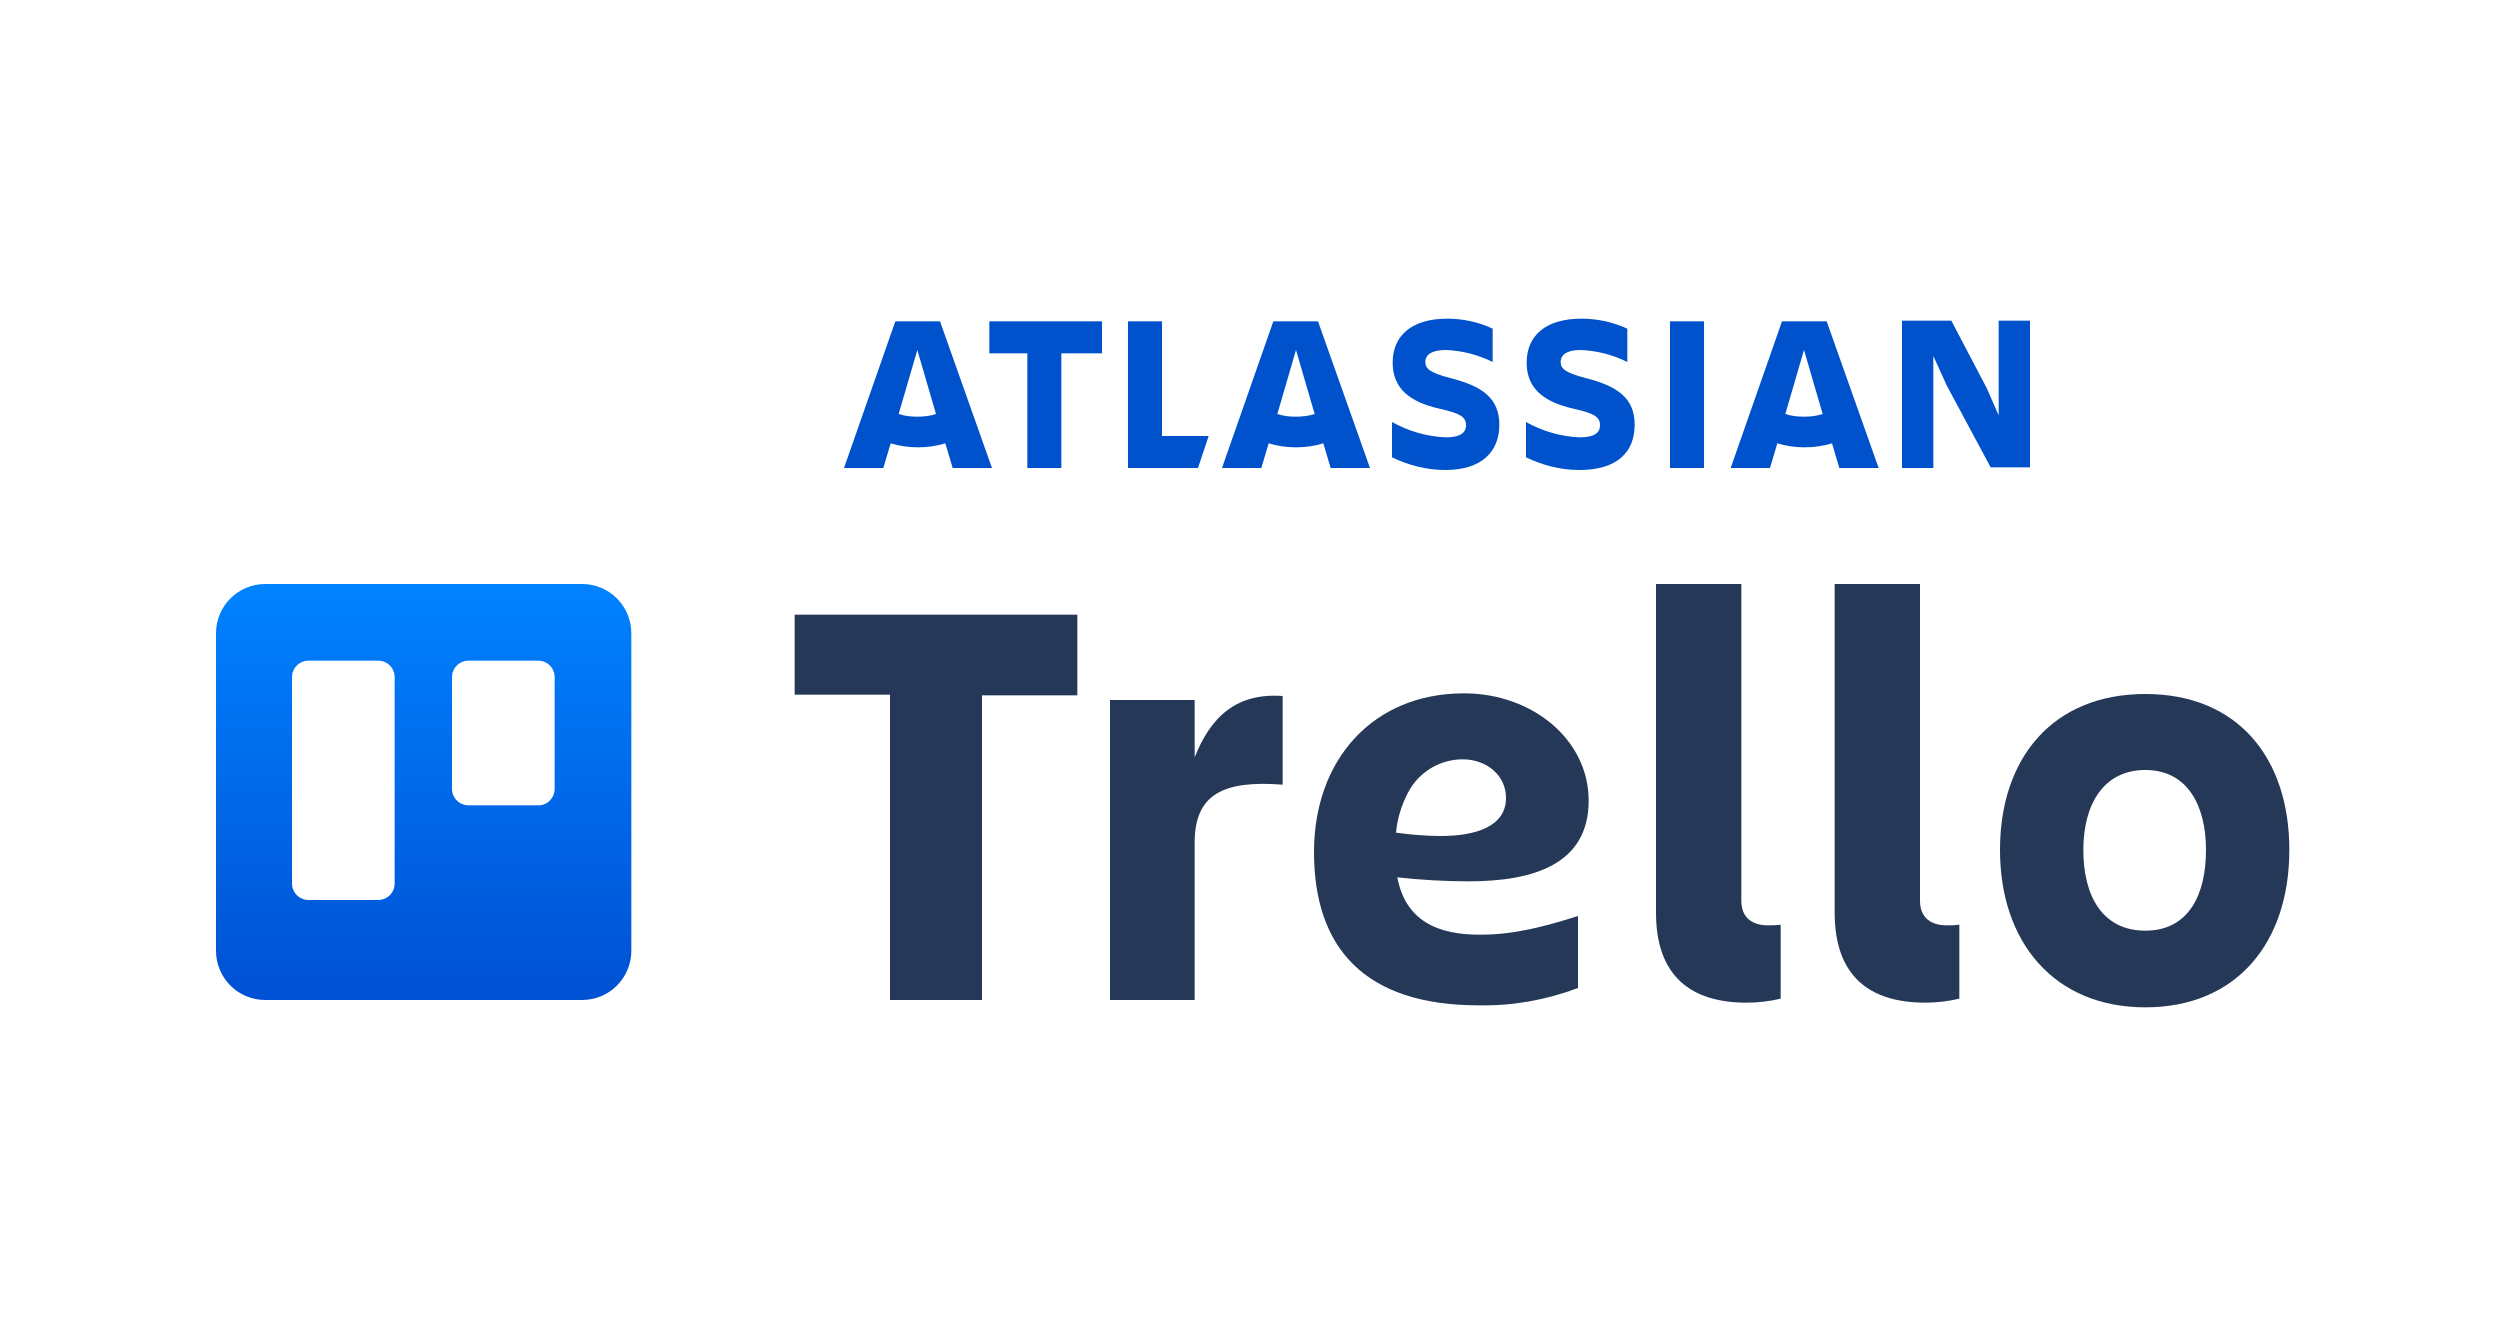
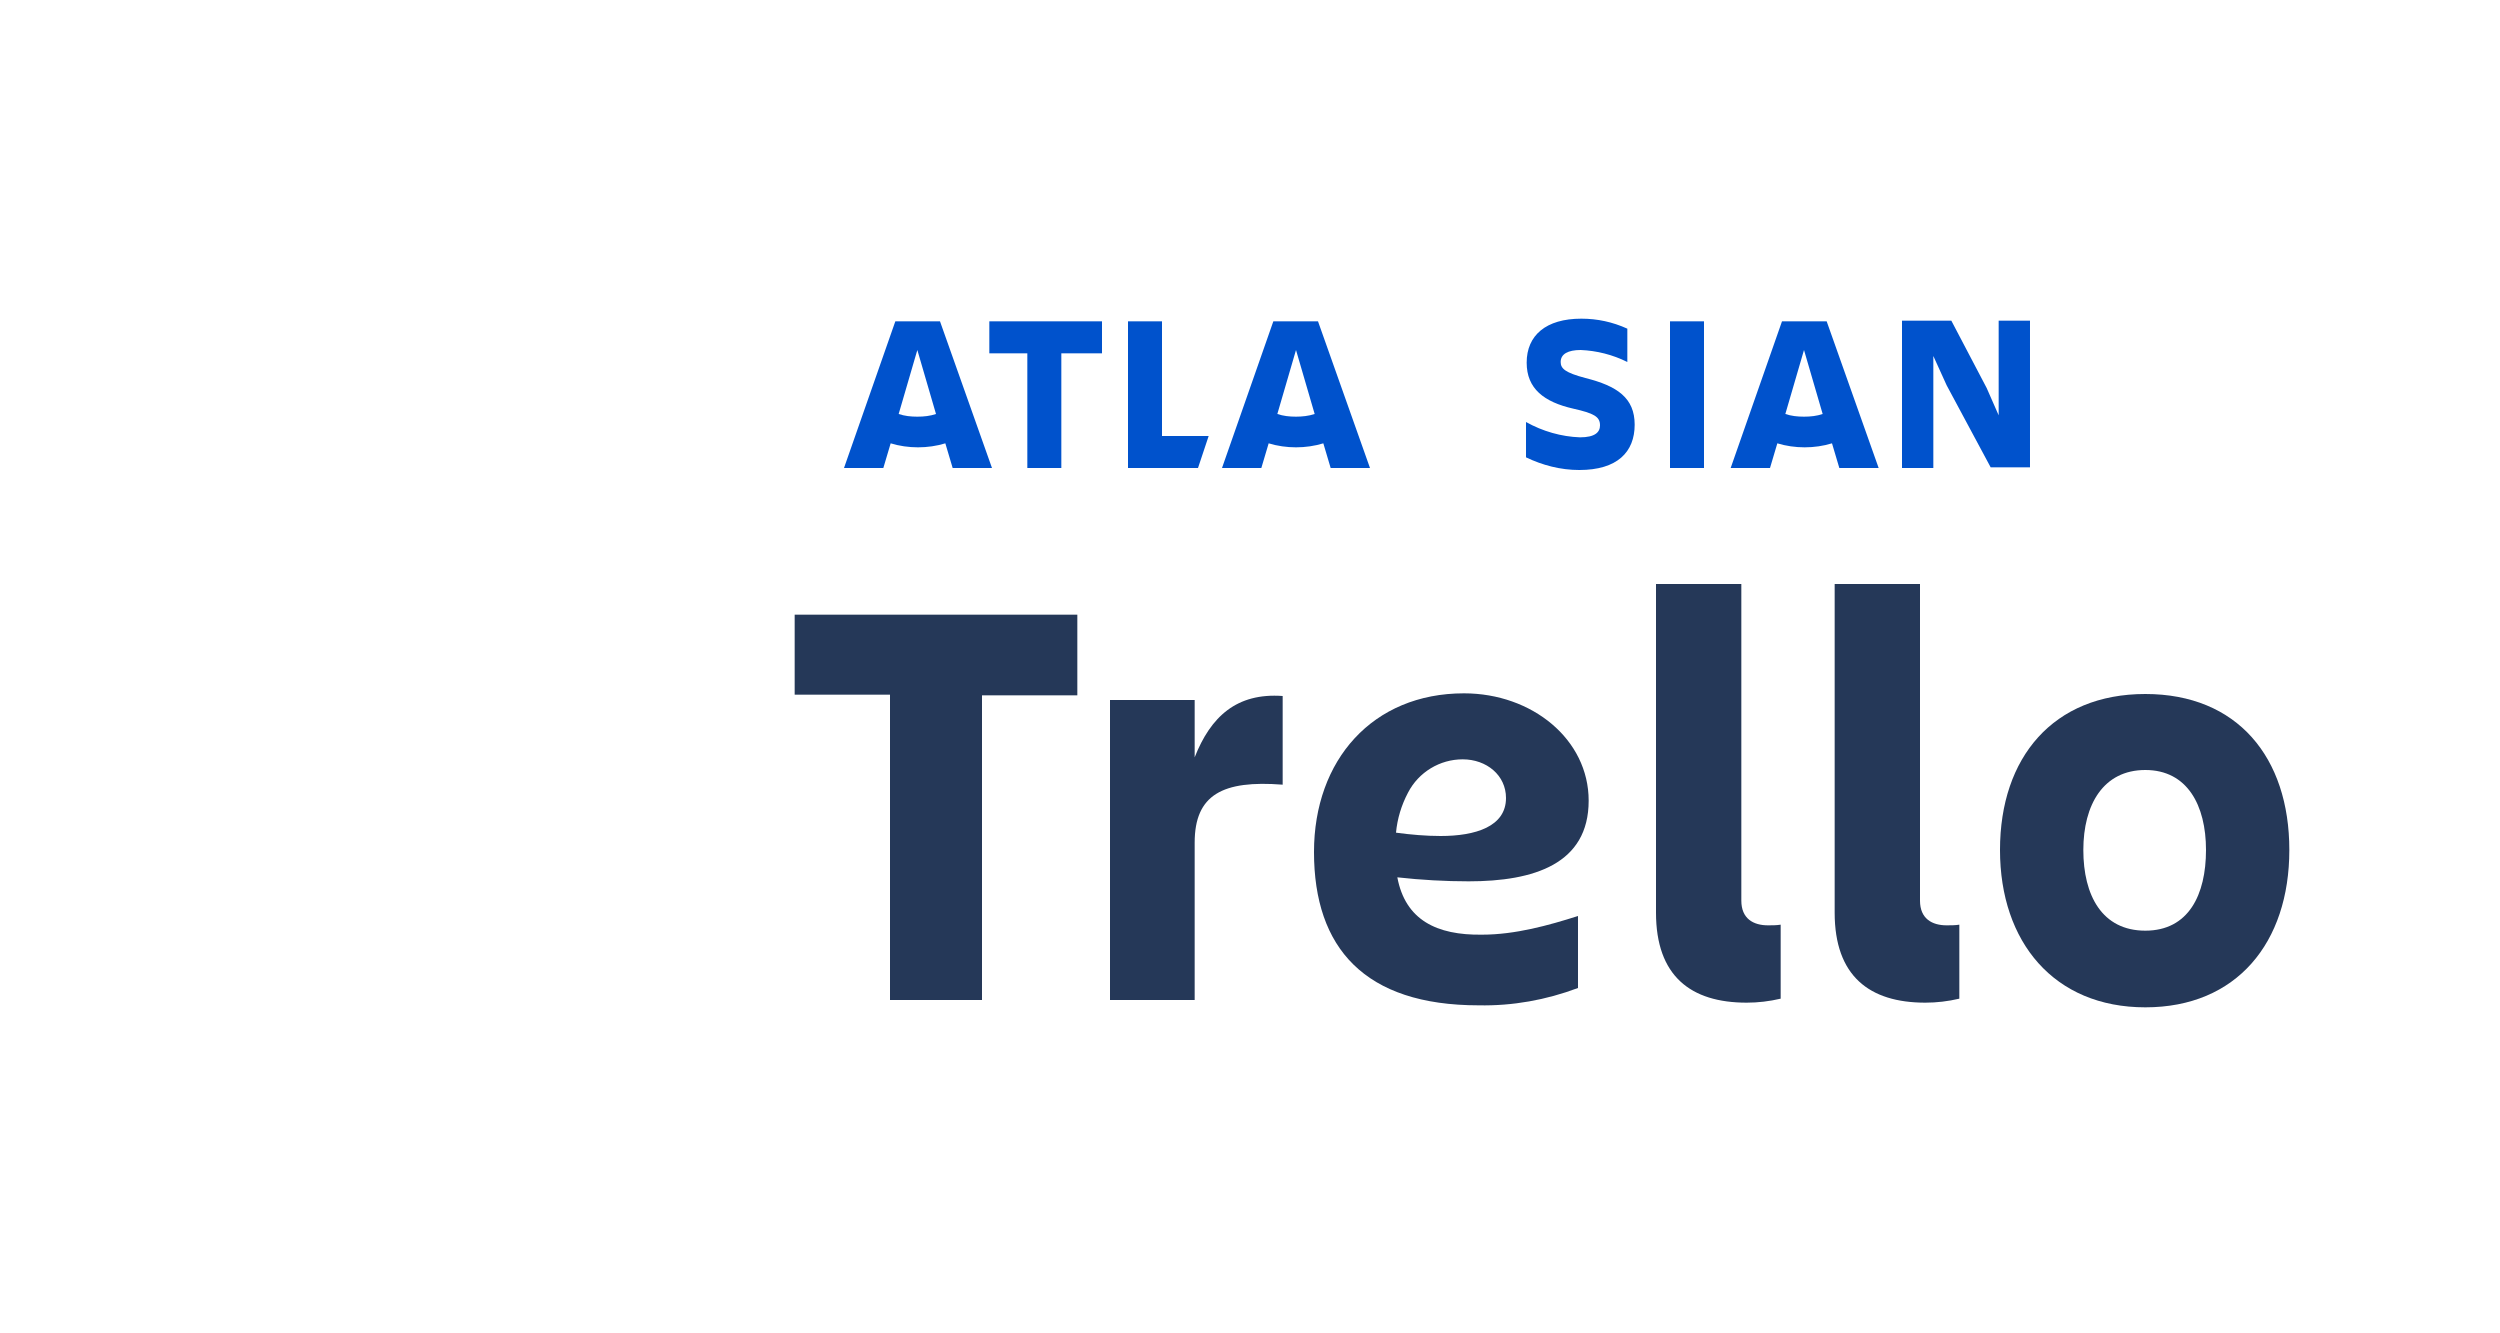
<svg xmlns="http://www.w3.org/2000/svg" version="1.1" id="Layer_1" x="0px" y="0px" viewBox="0 0 375 200" style="enable-background:new 0 0 375 200;" xml:space="preserve">
  <style type="text/css">
	.st0{fill-rule:evenodd;clip-rule:evenodd;fill:url(#SVGID_1_);}
	.st1{fill:#253858;}
	.st2{fill:#0052CC;}
</style>
  <g>
    <g id="Logo_Lock-up">
      <linearGradient id="SVGID_1_" gradientUnits="userSpaceOnUse" x1="63.545" y1="52" x2="63.545" y2="114.39" gradientTransform="matrix(1 0 0 -1 0 202)">
        <stop offset="0" style="stop-color:#0050D3" />
        <stop offset="1" style="stop-color:#0082FF" />
      </linearGradient>
-       <path class="st0" d="M87.3,87.6H39.8c-4.1,0-7.4,3.3-7.4,7.4v47.6c0,4.1,3.3,7.4,7.4,7.4c0,0,0,0,0,0h47.5c4.1,0,7.4-3.3,7.4-7.4    V95C94.7,90.9,91.4,87.6,87.3,87.6z M59.2,132.5c0,1.4-1.1,2.5-2.5,2.5H46.3c-1.4,0-2.5-1.1-2.5-2.5c0,0,0,0,0,0v-30.9    c0-1.4,1.1-2.5,2.5-2.5h10.4c1.4,0,2.5,1.1,2.5,2.5V132.5z M83.2,118.3c0,1.4-1.1,2.5-2.4,2.5c0,0,0,0,0,0H70.3    c-1.4,0-2.5-1.1-2.5-2.5l0,0v-16.7c0-1.4,1.1-2.5,2.5-2.5h10.4c1.4,0,2.5,1.1,2.5,2.5L83.2,118.3z" />
      <path class="st1" d="M161.6,92.2v12.1h-14.3V150h-13.8v-45.8h-14.3V92.2H161.6z" />
      <path class="st1" d="M179.2,150h-12.7v-45h12.7v8.6c2.4-6.1,6.3-9.7,13.2-9.2v13.3c-9-0.7-13.2,1.5-13.2,8.7V150z" />
      <path class="st1" d="M262,150.4c-8.4,0-13.6-4-13.6-13.5V87.6h12.8v47.5c0,2.7,1.8,3.7,4,3.7c0.6,0,1.3,0,1.9-0.1v11.1    C265.4,150.2,263.7,150.4,262,150.4z" />
      <path class="st1" d="M288.8,150.4c-8.4,0-13.6-4-13.6-13.5V87.6H288v47.5c0,2.7,1.8,3.7,4,3.7c0.6,0,1.3,0,1.9-0.1v11.1    C292.2,150.2,290.5,150.4,288.8,150.4z" />
      <path class="st1" d="M300,127.5c0-13.9,8-23.4,21.8-23.4s21.6,9.5,21.6,23.4s-7.9,23.6-21.6,23.6S300,141.3,300,127.5z     M312.5,127.5c0,6.8,2.8,12.1,9.3,12.1s9.1-5.4,9.1-12.1s-2.8-12-9.1-12S312.5,120.7,312.5,127.5L312.5,127.5z" />
      <path class="st1" d="M209.6,131.6c3.6,0.4,7.2,0.6,10.7,0.6c9.8,0,18-2.6,18-12.1c0-9.2-8.5-16.1-18.7-16.1    c-13.7,0-22.5,10-22.5,23.8c0,14.4,7.6,23,24.7,23c5.1,0.1,10.1-0.8,14.9-2.6v-10.8c-4.4,1.4-9.4,2.8-14.4,2.8    C215.5,140.3,210.8,138,209.6,131.6z M219.4,113.9c3.6,0,6.5,2.4,6.5,5.8c0,4.3-4.6,5.7-9.8,5.7c-2.2,0-4.5-0.2-6.7-0.5    c0.2-2.1,0.8-4.1,1.8-6C212.8,115.8,216,113.9,219.4,113.9L219.4,113.9z" />
    </g>
    <g id="Attribution">
-       <path class="st2" d="M224.9,63.7c0-4-2.6-5.8-7.4-7c-3-0.8-3.7-1.4-3.7-2.4c0-1.2,1.1-1.8,3.1-1.8c2.4,0.1,4.8,0.7,7,1.8v-5    c-2.1-1-4.5-1.5-6.8-1.5c-5.3,0-8.2,2.5-8.2,6.6c0,3.9,2.6,5.9,7,6.9c3.1,0.7,4,1.2,4,2.5c0,1-0.7,1.8-3,1.8    c-2.8-0.1-5.6-0.9-8.1-2.3v5.3c2.5,1.2,5.2,1.9,8,1.9C222.2,70.5,224.9,67.8,224.9,63.7z" />
      <path class="st2" d="M285.3,48.2v22h4.7V53.4l2,4.4l6.6,12.3h5.9v-22h-4.7v14.2l-1.8-4.1l-5.3-10.1H285.3z" />
      <path class="st2" d="M255.6,48.2h-5.1v22h5.1V48.2z" />
      <path class="st2" d="M169.2,48.2v22h10.5l1.6-4.8h-7V48.2H169.2z" />
      <path class="st2" d="M148.4,48.2V53h5.7v17.2h5.1V53h6.1v-4.8H148.4z" />
      <path class="st2" d="M141,48.2h-6.7l-7.7,22h5.9l1.1-3.7c1.3,0.4,2.7,0.6,4.1,0.6c1.4,0,2.8-0.2,4.1-0.6l1.1,3.7h5.9L141,48.2z     M137.6,62.5c-1,0-1.9-0.1-2.8-0.4l2.8-9.6l2.8,9.6C139.5,62.4,138.6,62.5,137.6,62.5L137.6,62.5z" />
      <path class="st2" d="M197.7,48.2H191l-7.7,22h5.9l1.1-3.7c1.3,0.4,2.7,0.6,4.1,0.6c1.4,0,2.8-0.2,4.1-0.6l1.1,3.7h5.9L197.7,48.2z     M194.4,62.5c-1,0-1.9-0.1-2.8-0.4l2.8-9.6l2.8,9.6C196.3,62.4,195.3,62.5,194.4,62.5z" />
      <path class="st2" d="M274,48.2h-6.7l-7.7,22h5.9l1.1-3.7c1.3,0.4,2.7,0.6,4.1,0.6c1.4,0,2.8-0.2,4.1-0.6l1.1,3.7h5.9L274,48.2z     M270.6,62.5c-1,0-1.9-0.1-2.8-0.4l2.8-9.6l2.8,9.6C272.5,62.4,271.6,62.5,270.6,62.5L270.6,62.5z" />
      <path class="st2" d="M245.2,63.7c0-4-2.6-5.8-7.4-7c-3-0.8-3.7-1.4-3.7-2.4c0-1.2,1.1-1.8,3-1.8c2.4,0.1,4.8,0.7,7,1.8v-5    c-2.2-1-4.5-1.5-6.9-1.5c-5.3,0-8.2,2.5-8.2,6.6c0,3.9,2.6,5.9,7,6.9c3.1,0.7,4,1.2,4,2.5c0,1-0.7,1.8-3,1.8    c-2.8-0.1-5.6-0.9-8.1-2.3v5.3c2.5,1.2,5.2,1.9,8,1.9C242.6,70.5,245.2,67.8,245.2,63.7z" />
    </g>
  </g>
</svg>